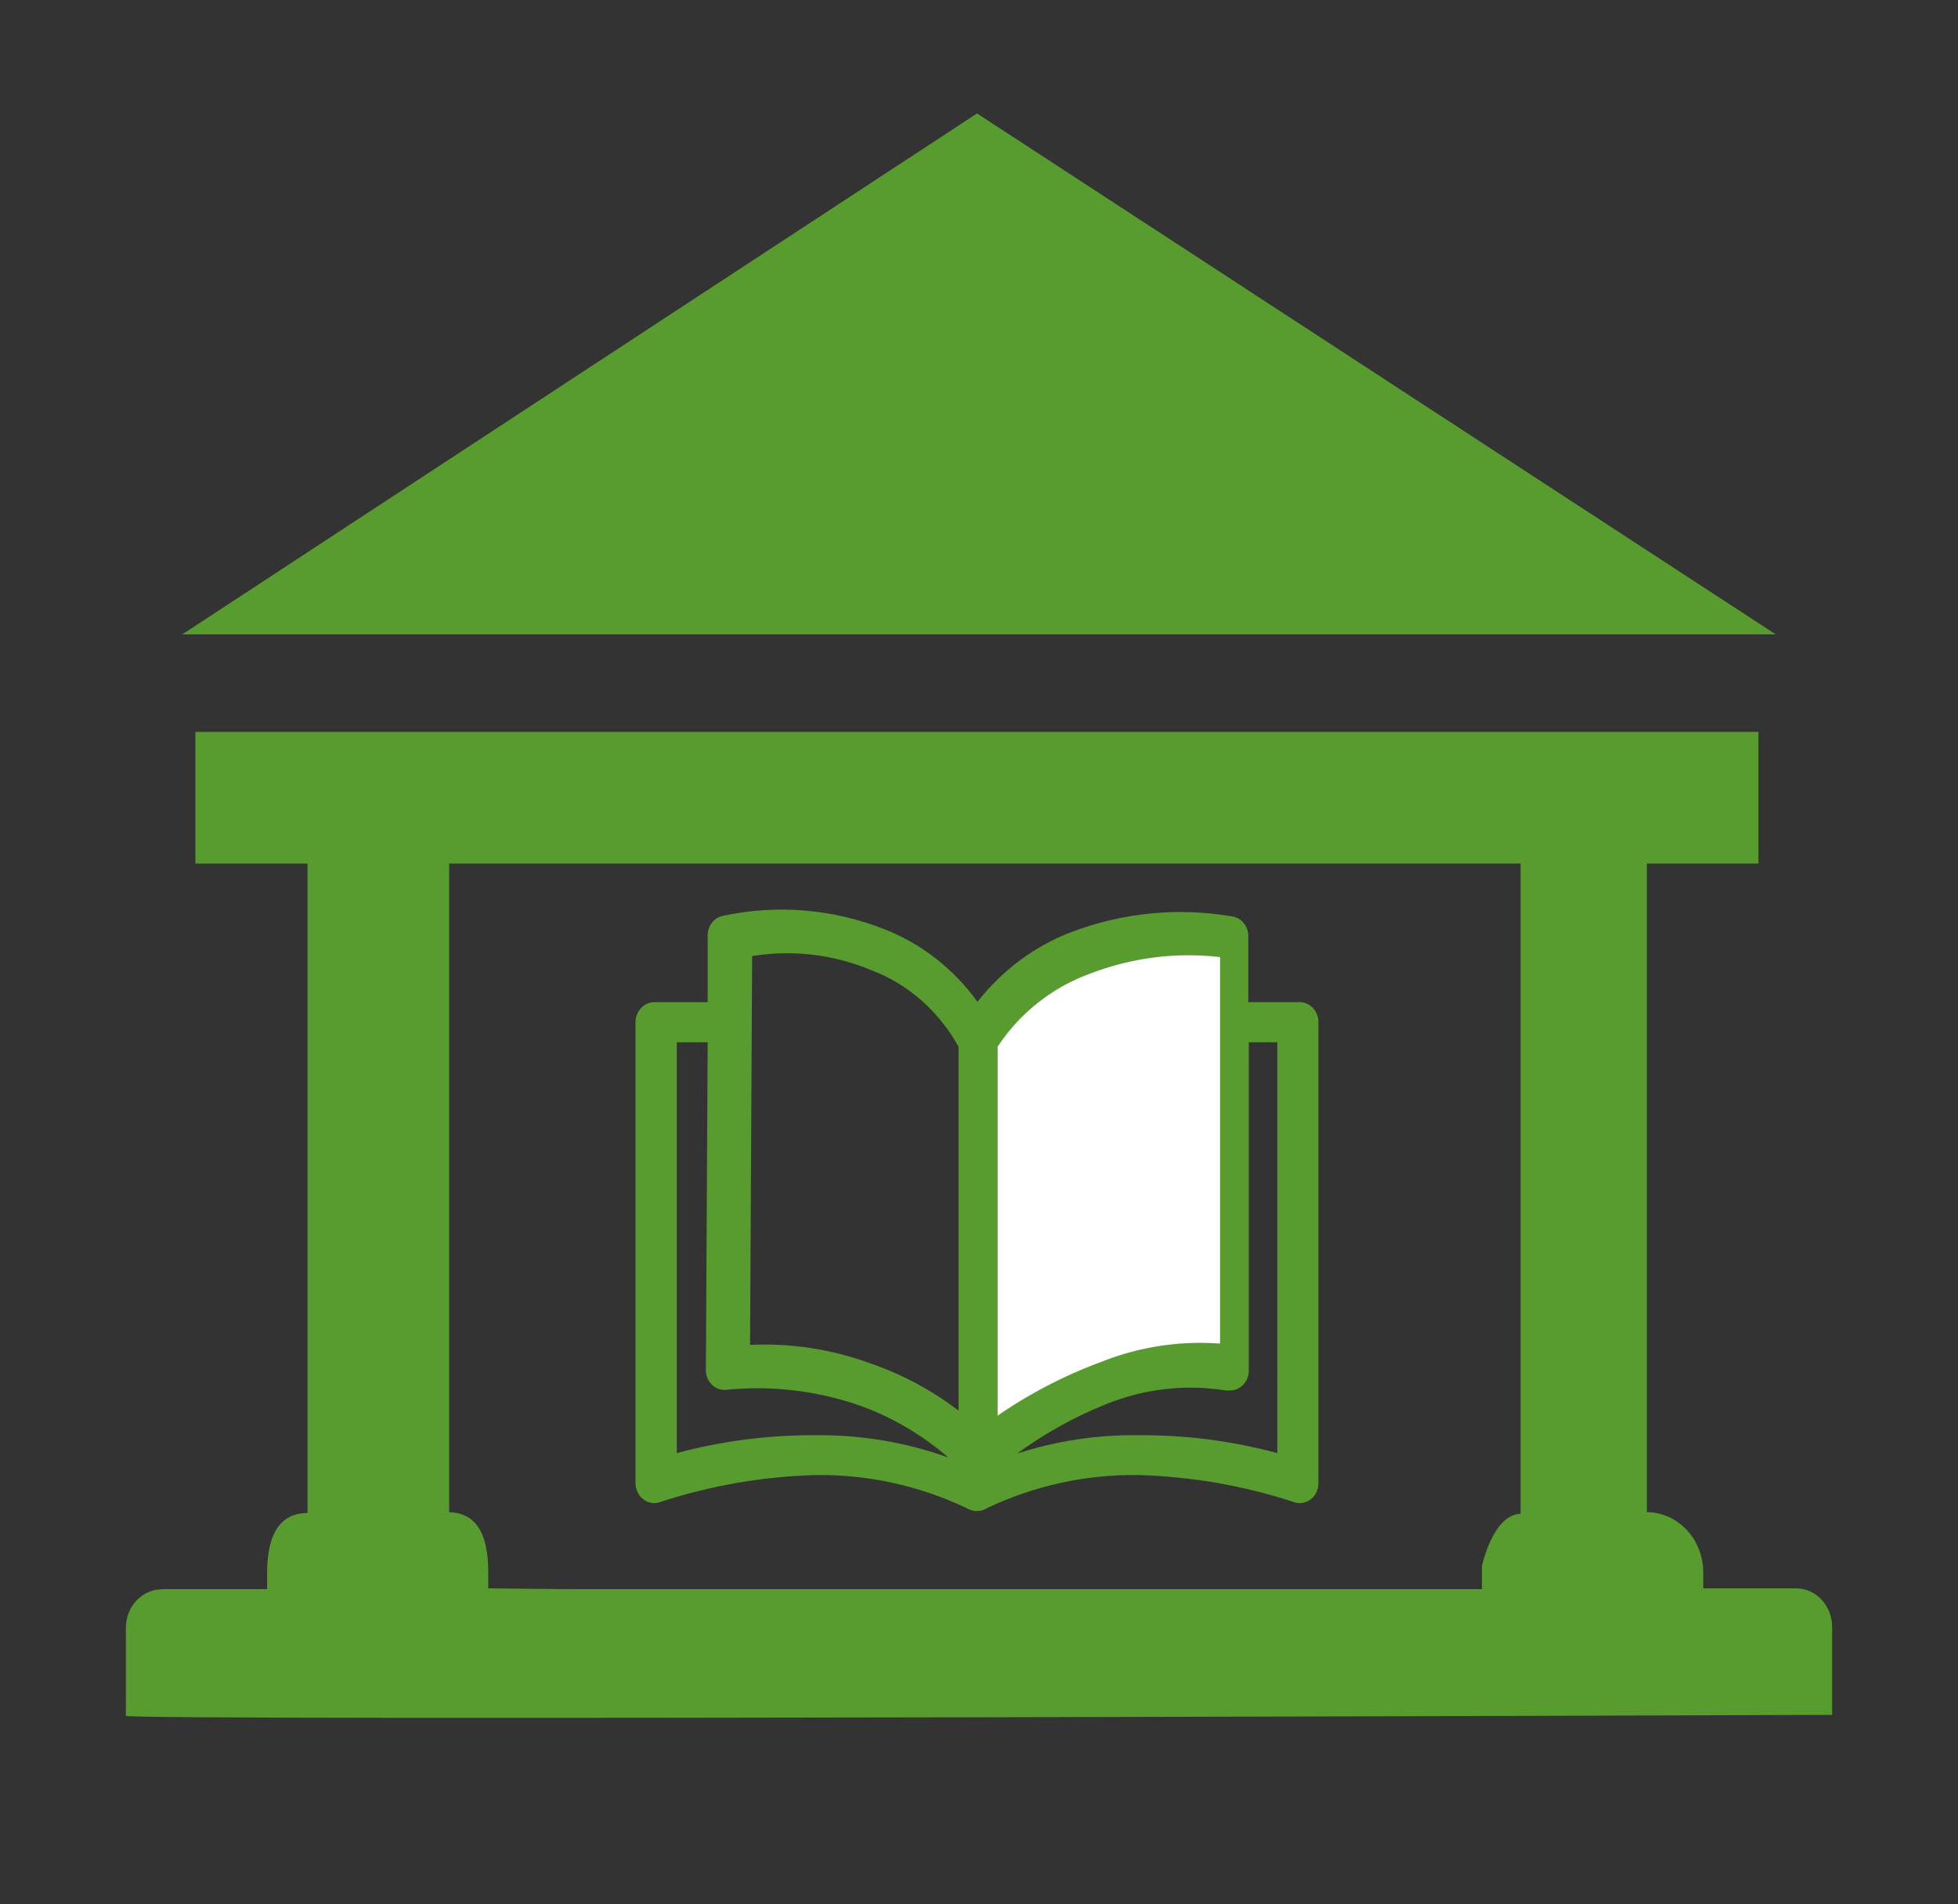
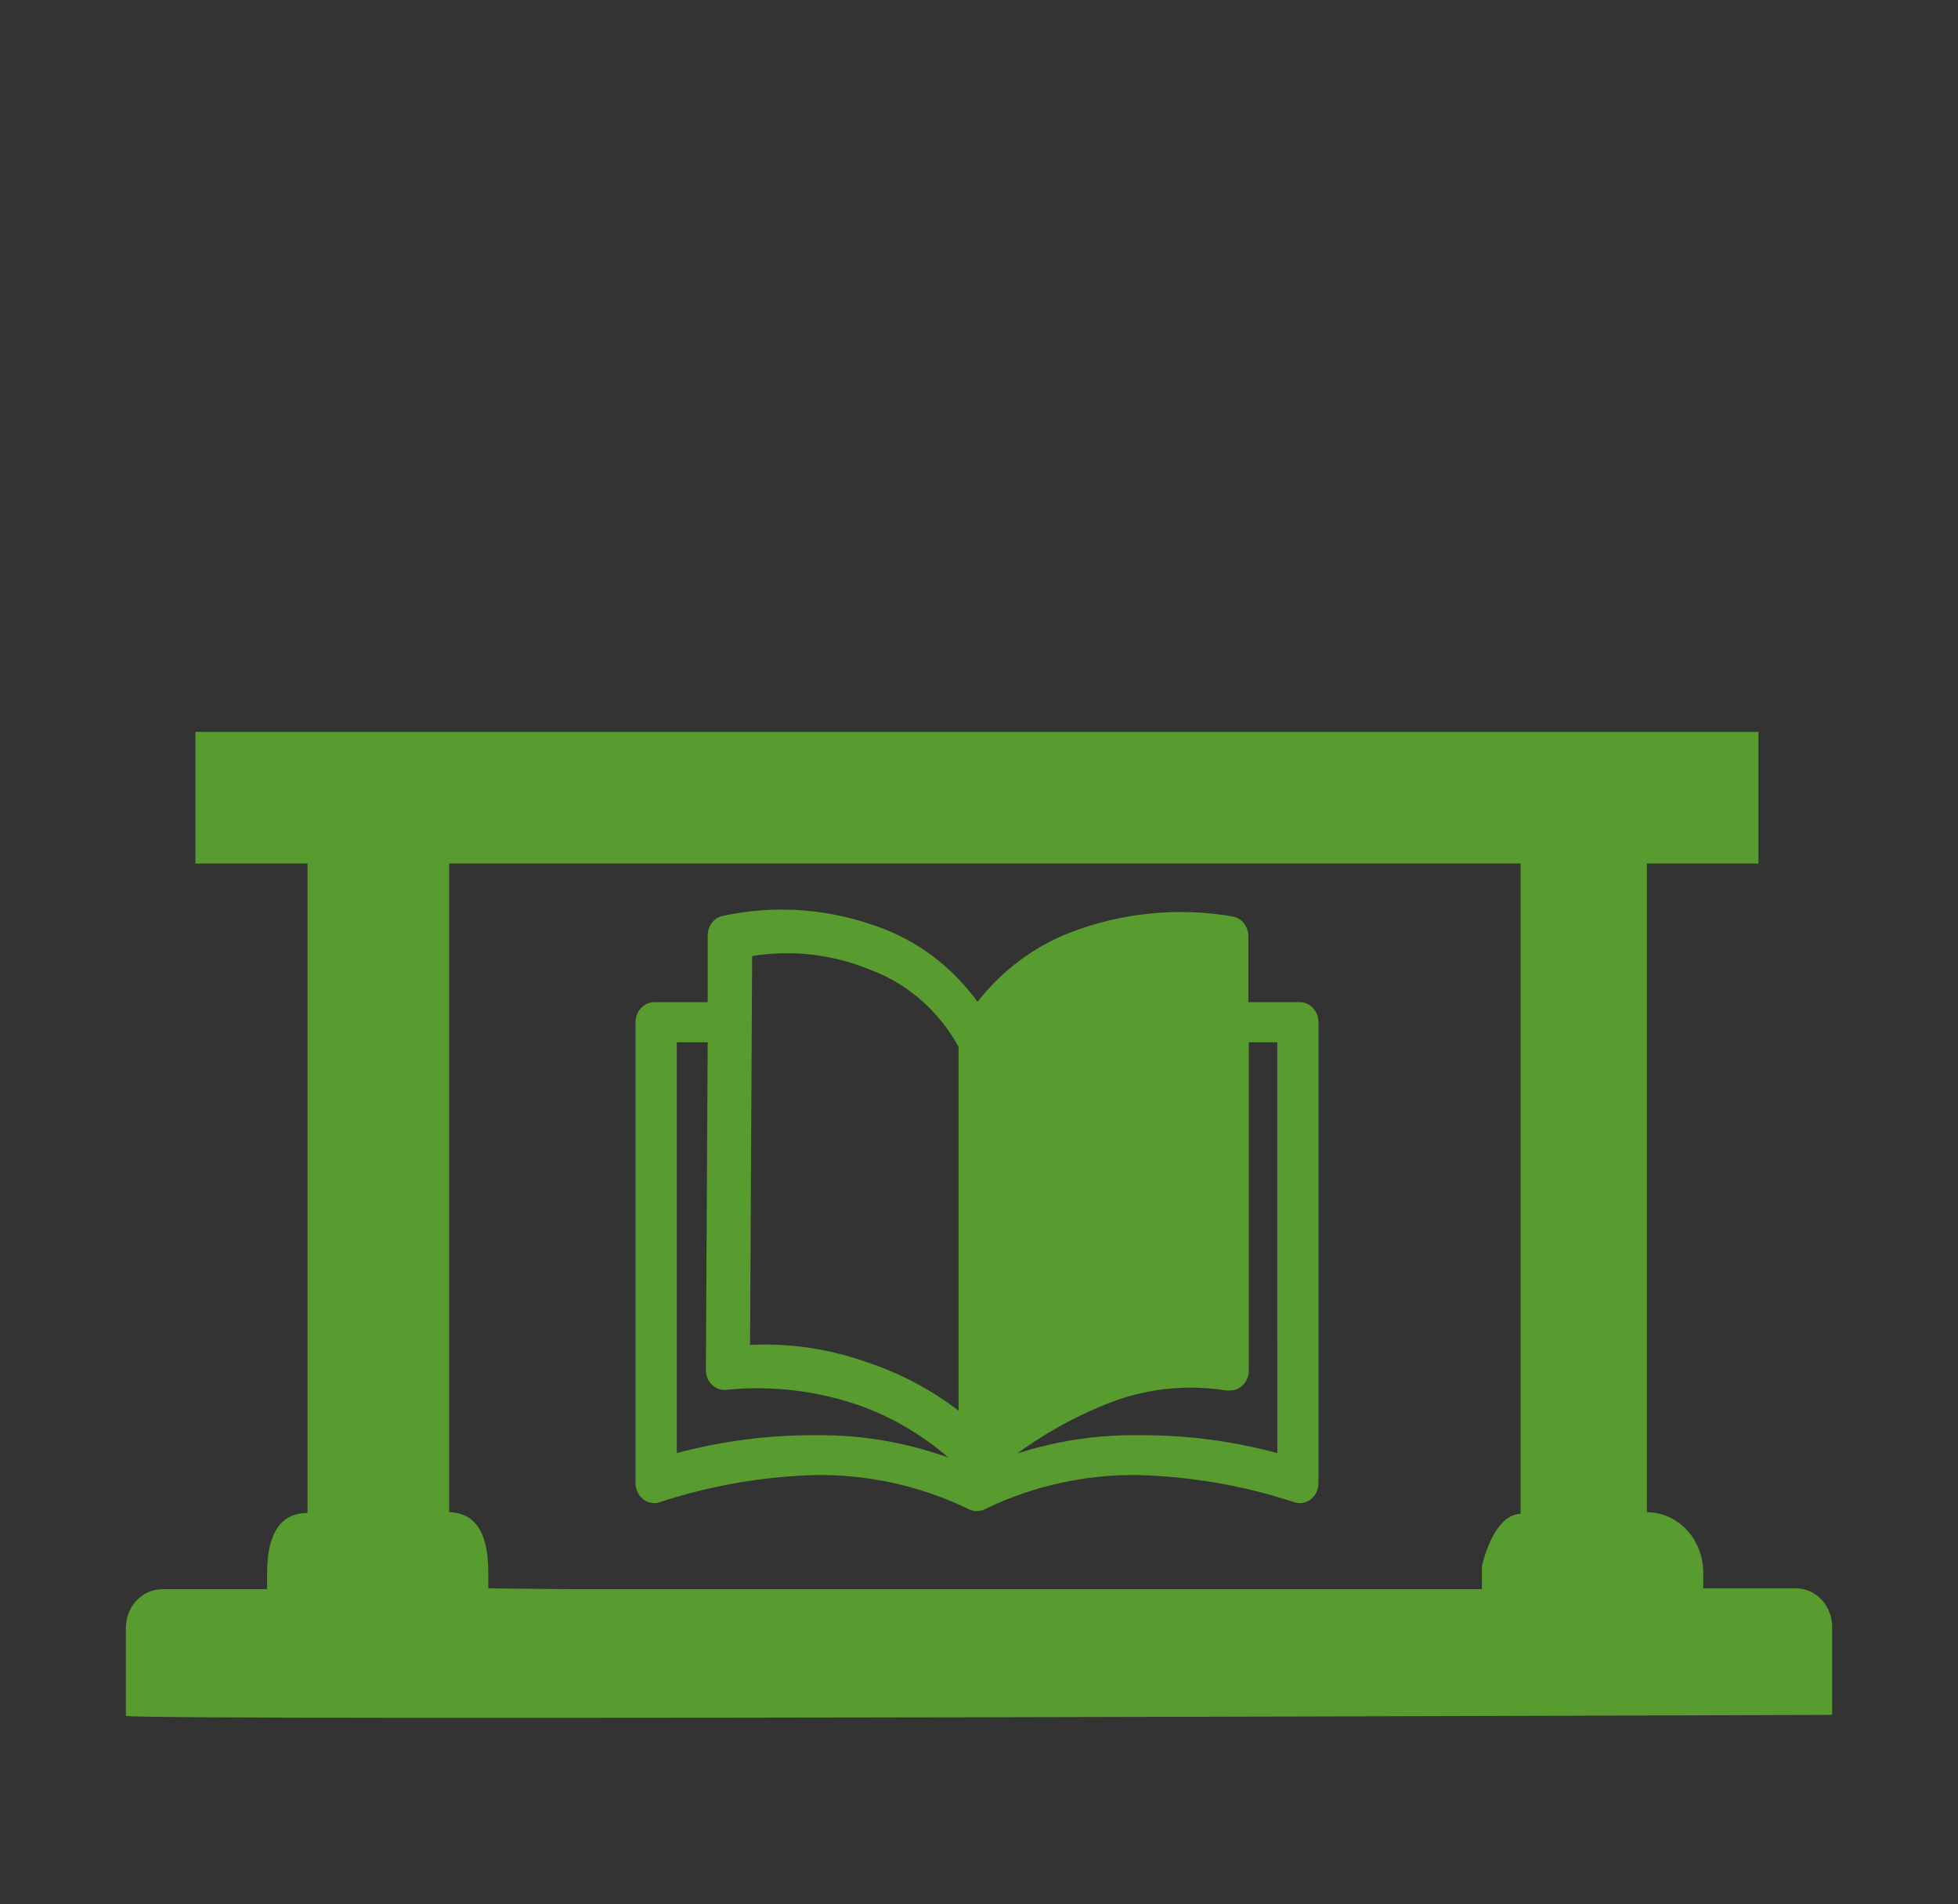
<svg xmlns="http://www.w3.org/2000/svg" xmlns:ns1="http://sodipodi.sourceforge.net/DTD/sodipodi-0.dtd" xmlns:ns2="http://www.inkscape.org/namespaces/inkscape" id="Layer_1" data-name="Layer 1" viewBox="0 0 122.88 119.49" version="1.1" ns1:docname="library.svg" ns2:version="1.2.2 (b0a8486541, 2022-12-01)">
  <rect x="0" y="0" width="122.88" height="119.49" fill="#333333" stroke="none" />
  <ns1:namedview id="namedview11" pagecolor="#ffffff" bordercolor="#666666" borderopacity="1.0" ns2:showpageshadow="2" ns2:pageopacity="0.0" ns2:pagecheckerboard="0" ns2:deskcolor="#d1d1d1" showgrid="false" ns2:zoom="19.078687" ns2:cx="33.257005" ns2:cy="92.95713" ns2:window-width="1920" ns2:window-height="1007" ns2:window-x="0" ns2:window-y="50" ns2:window-maximized="1" ns2:current-layer="Layer_1" />
  <defs id="defs4">
    <style id="style2">.cls-1{fill-rule:evenodd;}</style>
  </defs>
  <title id="title6">library</title>
  <path d="m 44.301,85.86 0.112,-20.45 h -1.938 v 25.78 c 2.852,-0.764 5.783,-1.14 8.724,-1.12 2.828,-0.034 5.64,0.439 8.321,1.4 -1.696,-1.465 -3.628,-2.586 -5.7,-3.31 -2.662,-0.9 -5.466,-1.219 -8.246,-0.94 -0.647,0.064 -1.219,-0.448 -1.273,-1.14 -0.009,-0.073 -0.009,-0.147 0,-0.22 z M 78.382,62.89 h 3.192 c 0.648,0.005 1.17,0.568 1.17,1.26 v 28.92 c 0.005,0.694 -0.52,1.26 -1.17,1.26 -0.131,0.003 -0.261,-0.021 -0.384,-0.07 -3.167,-1.034 -6.452,-1.602 -9.763,-1.69 -3.253,-0.048 -6.478,0.654 -9.454,2.06 -0.411,0.266 -0.927,0.266 -1.339,0 -2.973,-1.403 -6.194,-2.106 -9.444,-2.06 -3.308,0.088 -6.589,0.657 -9.753,1.69 -0.123,0.048 -0.253,0.072 -0.384,0.07 -0.644,-0.005 -1.165,-0.562 -1.17,-1.25 V 64.15 c 0.005,-0.694 0.53,-1.255 1.179,-1.26 h 3.351 V 58.7 c 0.002,-0.592 0.393,-1.102 0.936,-1.22 v 0 c 3.389,-0.735 6.902,-0.447 10.147,0.83 2.314,0.899 4.342,2.48 5.85,4.56 1.553,-1.983 3.572,-3.488 5.85,-4.36 3.247,-1.238 6.733,-1.582 10.137,-1 0.578,0.089 1.008,0.616 1.011,1.24 v 0 4.19 z M 63.649,91.28 c 2.52,-0.837 5.148,-1.246 7.788,-1.21 2.941,-0.024 5.872,0.352 8.724,1.12 V 65.41 H 78.373 V 86 c 0.005,0.694 -0.52,1.26 -1.17,1.26 -0.09,0.01 -0.181,0.01 -0.271,0 -2.523,-0.403 -5.101,-0.11 -7.488,0.85 -2.044,0.815 -3.984,1.9 -5.775,3.23 z M 60.158,88.59 V 65.69 C 58.919,63.454 56.984,61.755 54.691,60.89 52.312,59.895 49.729,59.588 47.203,60 l -0.131,24.4 c 2.541,-0.121 5.08,0.266 7.488,1.14 2.007,0.68 3.902,1.692 5.616,3 z m -50.012,11.14 H 16.762 v -1 c 0.005,-2.085 0.586,-3.775 2.538,-3.78 V 54.19 h -7.039 v -8.26 h 98.095 v 8.26 h -7.001 v 40.71 0 c 1.952,0.005 3.533,1.695 3.538,3.78 v 1 h 5.841 c 1.24,0.011 2.241,1.085 2.246,2.41 v 5.53 c 0,0 -106.932,0.382 -107.081,0.06 v -5.53 c 0.005,-1.329 1.012,-2.405 2.256,-2.41 z m 25.497,0 H 93.003 v -1 -0.45 0 0 c 0,0 0.685,-3.233 2.426,-3.28 V 54.19 H 28.189 V 94.9 c 1.921,0.049 2.455,1.727 2.454,3.78 v 1 z" id="path302" style="fill:#589b2e;fill-opacity:1;stroke-width:0.967" ns1:nodetypes="cccccccccsccccccccccccccccccssccccscccccccccccccccccccccccccccccccccsccccccccccccccsccccccc" />
-   <path d="M 11.44,39.81 61.315,7.119 111.44,39.81 Z m 50,-17.021 a 5.075,4.238 0 1 1 -5.075,4.238 5.075,4.238 0 0 1 5.075,-4.238 z m 0,-4.515 a 10.481,8.753 0 1 1 -10.481,8.76 10.481,8.753 0 0 1 10.481,-8.723 z" id="path8" style="fill:#589b2e;fill-opacity:1;stroke-width:0.817" />
-   <path d="m 76.53,60.06 a 17.13,17.13 0 0 0 -8,1 11.76,11.76 0 0 0 -5.92,4.63 v 23.15 a 29.4,29.4 0 0 1 6.55,-3.39 16.74,16.74 0 0 1 7.41,-1.13 V 60.06 Z" id="path304" style="fill:#ffffff;fill-opacity:1" />
</svg>